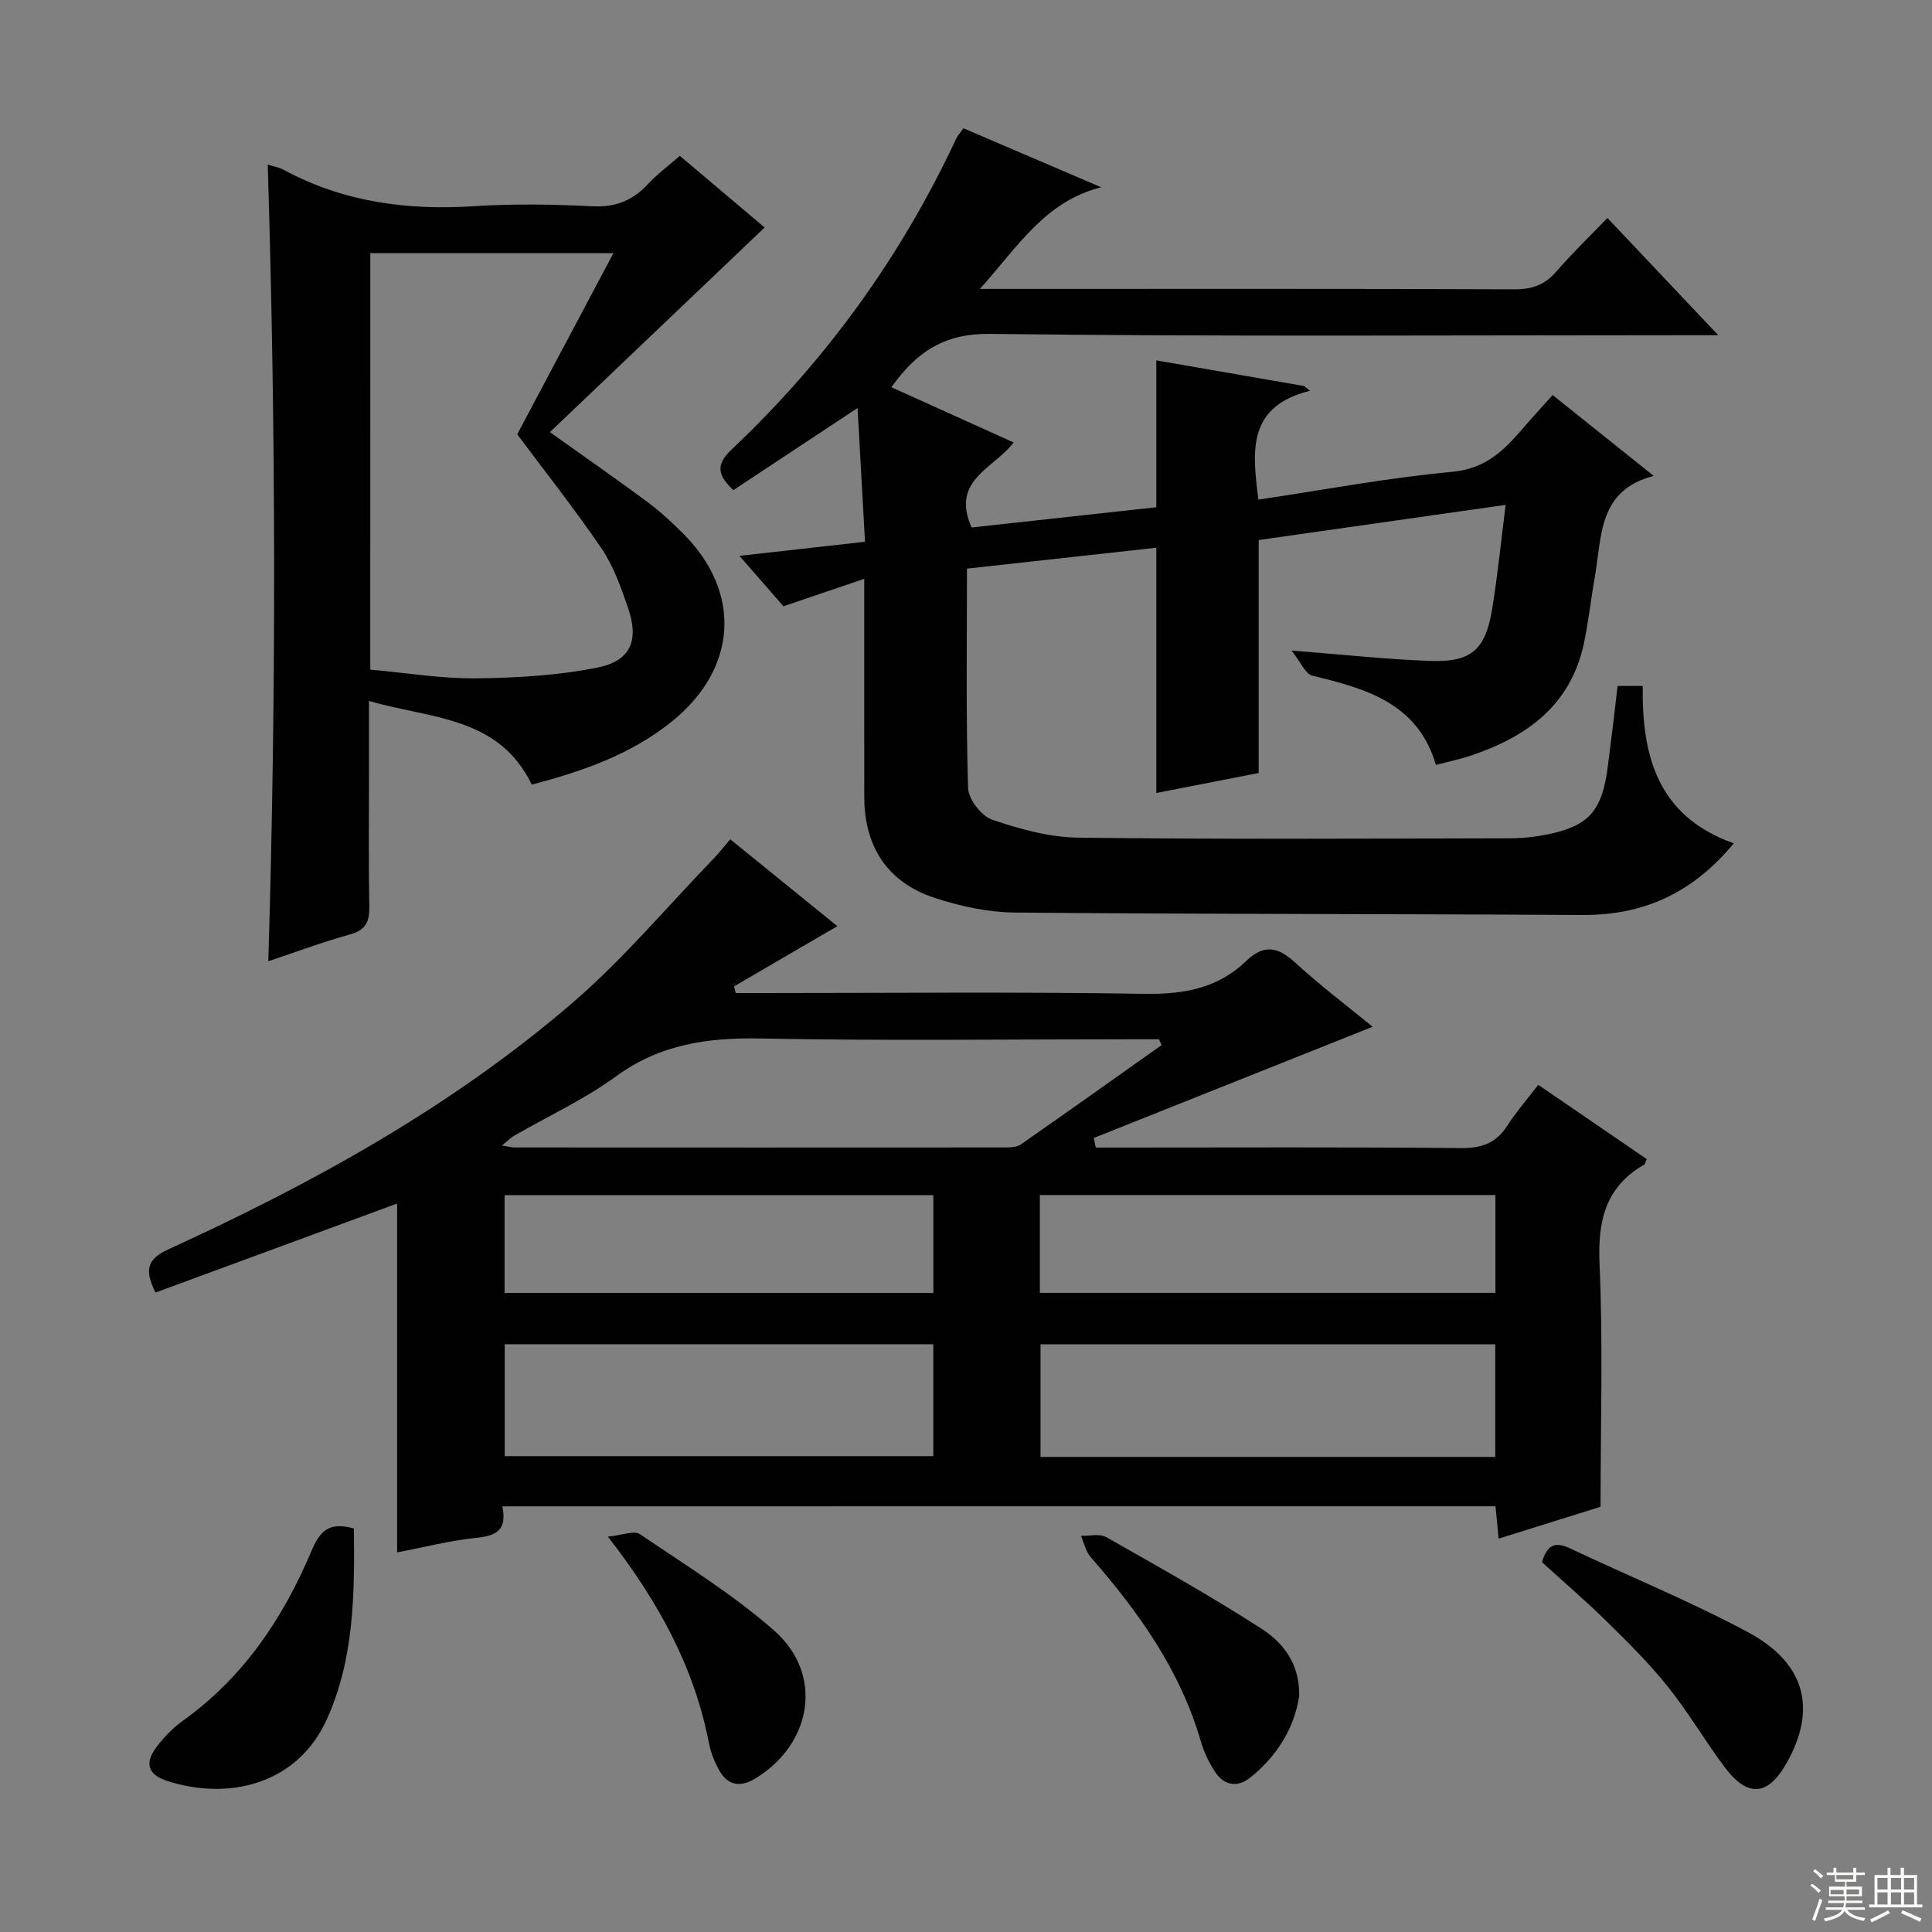
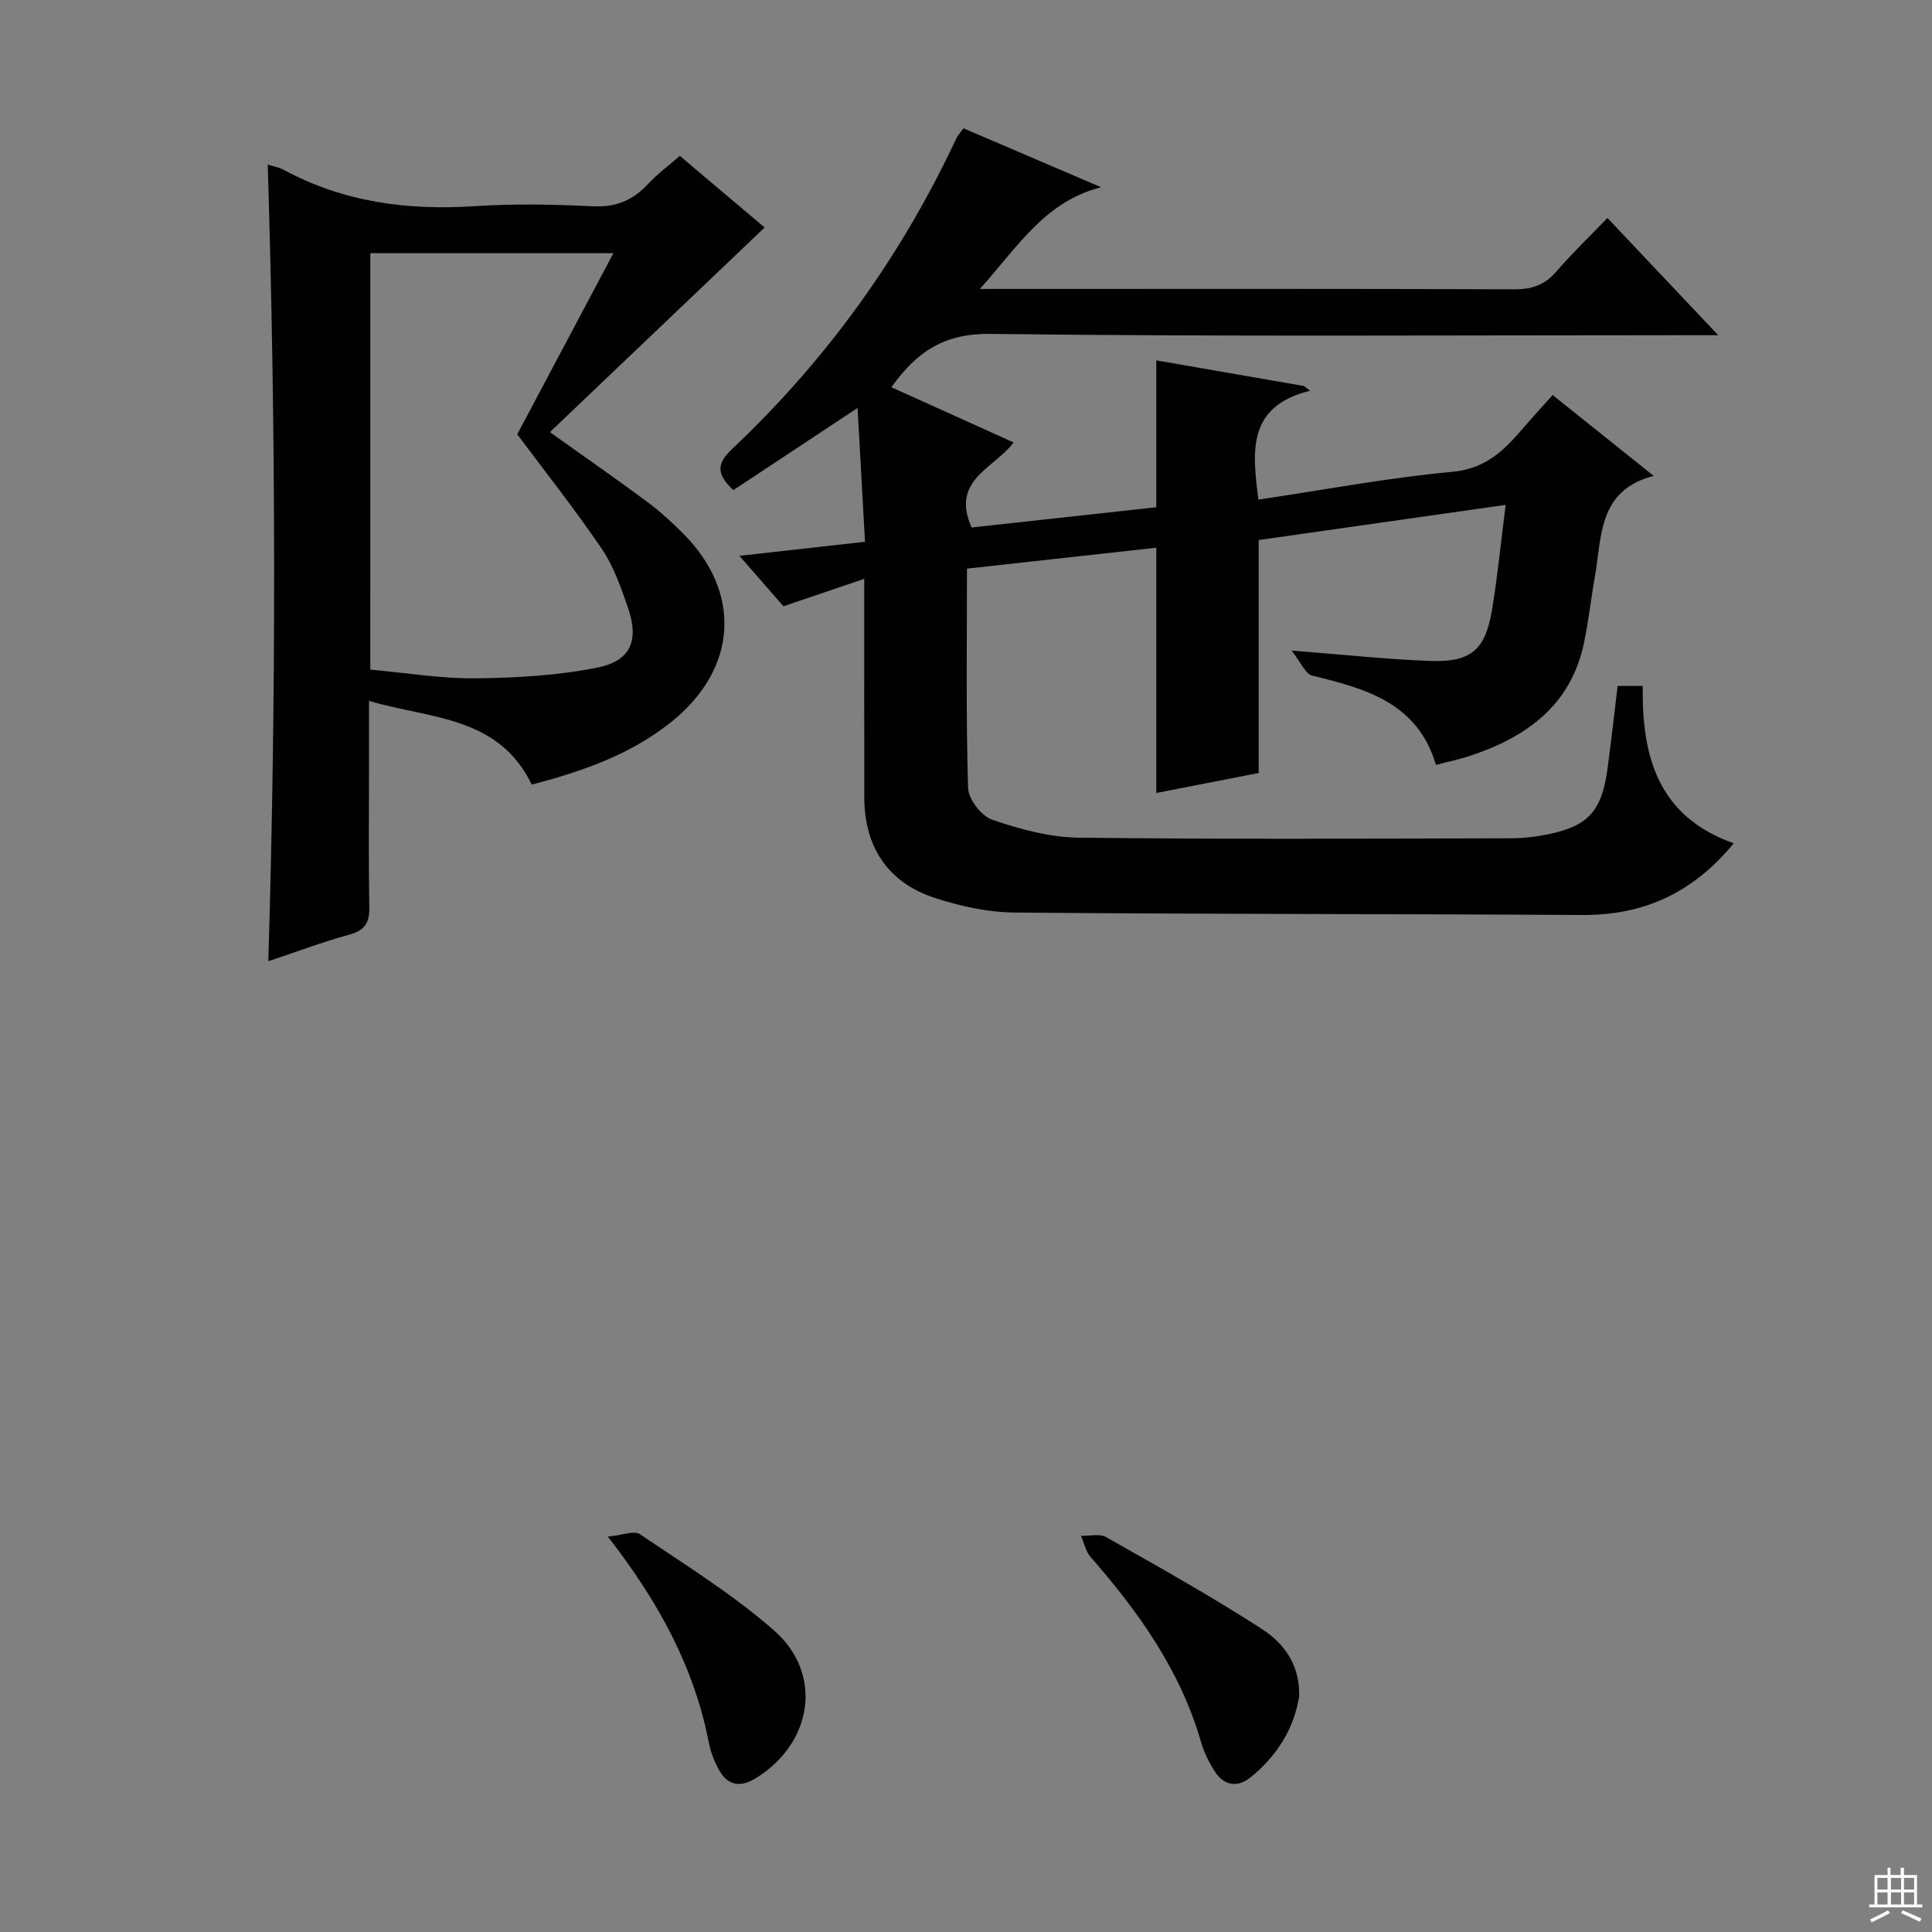
<svg xmlns="http://www.w3.org/2000/svg" enable-background="new 0 0 400 400" viewBox="0 0 400 400">
  <rect x="0" y="0" width="400" height="400" fill="#808080" stroke="none" />
  <g fill="#010102">
-     <path d="m104 311.87c1.02 4.81-1.14 6.09-5.28 6.51-5.55.56-11.01 1.98-16.5 3.03 0-24.3 0-48.05 0-72.23-16.53 6.09-33.22 12.24-50.02 18.43-2.26-4.54-1.89-6.87 2.68-8.96 29.89-13.66 58.61-29.48 83.62-51 10.53-9.06 19.57-19.87 29.27-29.91 1.14-1.18 2.14-2.48 3.42-3.97 7.38 5.98 14.58 11.82 22.17 17.98-7.3 4.25-14.34 8.36-21.38 12.47.12.46.23.92.35 1.38h5.22c26.49 0 52.99-.27 79.48.16 8.09.13 15.14-1.15 20.99-6.8 3.58-3.45 6.46-3.01 10.03.25 5.37 4.91 11.19 9.31 16.14 13.37-19.18 7.65-38.47 15.34-57.75 23.03.15.66.3 1.32.44 1.98h5.15c23.49 0 46.99-.12 70.48.11 4.3.04 7.26-1.05 9.56-4.65 1.79-2.78 3.99-5.3 6.41-8.45 7.58 5.19 15.04 10.3 22.46 15.38-.27.61-.32 1.02-.53 1.14-8.06 4.64-9.63 11.66-9.24 20.57.73 16.42.21 32.89.21 50.27-5.91 1.85-13.29 4.16-21.1 6.6-.24-2.41-.42-4.33-.65-6.7-68.31.01-136.65.01-205.63.01zm136.52-95.51c-.2-.4-.39-.79-.59-1.19-1.81 0-3.63 0-5.44 0-25.65 0-51.31.34-76.95-.16-10.96-.21-20.83 1.15-29.99 7.83-6.54 4.77-14.04 8.23-21.09 12.3-.73.42-1.35 1.06-2.53 2.02 1.37.22 1.99.41 2.62.41 33.81.02 67.63.02 101.44 0 1.13 0 2.49-.03 3.35-.62 9.77-6.8 19.47-13.71 29.18-20.59zm69.06 85.28c0-8.09 0-15.65 0-23.32-31.59 0-62.82 0-94.15 0v23.32zm-205.08-23.33v23.17h88.73c0-7.92 0-15.49 0-23.17-29.76 0-59.16 0-88.73 0zm110.79-30.89v20.25h94.32c0-6.89 0-13.45 0-20.25-31.51 0-62.71 0-94.32 0zm-22.05.03c-29.77 0-59.18 0-88.77 0v20.24h88.77c0-6.91 0-13.48 0-20.24z" />
    <path d="m260.54 103.44c13.57-2.02 26.81-4.52 40.17-5.76 6.88-.64 10.7-4.44 14.61-9.01 1.94-2.27 3.98-4.46 6.14-6.88 7.01 5.61 13.86 11.09 20.92 16.74-11.55 2.96-10.71 12.58-12.18 20.87-.81 4.57-1.3 9.21-2.26 13.75-2.72 12.87-11.84 19.43-23.51 23.32-2.18.73-4.44 1.19-7.13 1.9-3.81-12.86-14.53-15.8-25.6-18.48-1.45-.35-2.4-2.81-4.3-5.2 10.77.84 19.74 1.83 28.74 2.15 8.46.3 11.4-2.3 12.78-10.66 1.13-6.85 1.81-13.78 2.81-21.65-17.6 2.5-34.43 4.9-51.13 7.28v48.23c-6.76 1.32-13.86 2.7-21.2 4.14 0-17.01 0-33.69 0-50.78-12.98 1.43-25.93 2.86-39.2 4.33 0 15.47-.22 30.45.23 45.41.07 2.32 2.76 5.81 4.99 6.57 5.72 1.95 11.85 3.64 17.84 3.72 29.83.36 59.66.19 89.49.13 2.64-.01 5.33-.32 7.91-.86 8.36-1.75 11.05-4.91 12.22-13.99.36-2.8.71-5.6 1.05-8.41.32-2.64.63-5.28.98-8.28h5.2c-.2 14.39 3.01 26.97 18.85 32.58-8.58 10.38-18.76 14.92-31.39 14.84-39.16-.24-78.32-.15-117.48-.51-5.54-.05-11.25-1.29-16.54-3.02-9.76-3.18-14.59-10.58-14.61-20.84-.02-12.83-.01-25.67-.01-38.5 0-1.8 0-3.6 0-6.73-5.93 2.01-11 3.73-16.73 5.68-2.61-2.99-5.85-6.71-9.11-10.44 7.9-.89 16.65-1.87 26-2.91-.51-9.19-1.01-18.06-1.54-27.7-9.04 5.98-17.39 11.5-25.72 17.01-3.35-3.17-3.65-5.31-.31-8.47 19.57-18.46 35.08-39.95 46.48-64.37.27-.58.75-1.06 1.47-2.08 9.51 4.07 19.01 8.14 28.51 12.21-11.6 2.92-17.16 12.19-25.1 21.05h6.65c34.66 0 69.33-.06 103.99.08 3.64.01 6.29-.89 8.67-3.65 3.24-3.75 6.84-7.2 10.61-11.12 7.6 8.05 14.71 15.57 22.94 24.27-3.44 0-5.33 0-7.23 0-47.83 0-95.66.32-143.49-.27-9.52-.12-15.2 3.67-20.47 11.04 8.34 3.77 16.59 7.49 25.3 11.43-3.9 5.32-13.11 7.72-8.69 17.61 12.47-1.36 25.4-2.78 38.24-4.19 0-10.27 0-20.01 0-30.41 10.21 1.77 20.4 3.54 30.58 5.31.42.33.84.66 1.26.98-13.06 3.23-11.98 12.47-10.7 22.54z" />
    <path d="m55.43 34.08c1.11.35 2.29.53 3.27 1.06 12.38 6.71 25.61 8.45 39.51 7.55 8.13-.53 16.33-.39 24.47.02 4.77.24 8.31-1.19 11.46-4.59 1.9-2.05 4.2-3.74 6.61-5.85 6.1 5.15 12.04 10.17 17.56 14.83-14.78 14.08-29.41 28.02-44.46 42.37 7.27 5.19 13.75 9.68 20.08 14.38 2.66 1.97 5.13 4.24 7.48 6.59 12.24 12.22 11.28 27.93-2.25 38.89-8.62 6.98-18.79 10.41-29.06 13.12-6.9-14.22-20.86-13.58-33.7-17.33v14.65c0 9.33-.11 18.66.06 27.98.05 3.11-.75 4.81-3.99 5.71-5.74 1.59-11.33 3.69-16.92 5.55 1.67-55.09 1.58-109.91-.12-164.93zm21.23 104.56c7.62.68 14.73 1.88 21.82 1.8 8.4-.09 16.94-.58 25.15-2.21 7-1.39 8.72-5.65 6.38-12.43-1.46-4.21-2.98-8.59-5.45-12.22-5.57-8.19-11.74-15.97-17.47-23.66 6.51-12.26 13.07-24.62 19.91-37.5-17.66 0-33.89 0-50.33 0-.01 28.76-.01 57.17-.01 86.22z" />
-     <path d="m73.27 316.47c.16 13.53.06 27.02-5.62 39.53-6.14 13.53-20.41 16.78-32.97 12.75-4.15-1.33-4.81-3.78-2.17-7.19 1.51-1.95 3.29-3.82 5.28-5.25 12.6-8.99 20.85-21.31 26.73-35.28 1.72-4.06 3.65-6.05 8.75-4.56z" />
-     <path d="m319.26 323.44c.99-3.5 2.65-4.35 5.68-2.92 12.29 5.81 24.92 10.97 36.89 17.37 12.02 6.43 14.38 15.96 8.07 27.13-3.88 6.87-8.1 7.21-12.89.77-4.06-5.46-7.53-11.38-11.78-16.68-3.83-4.79-8.24-9.14-12.62-13.45-4.27-4.2-8.82-8.09-13.35-12.22z" />
    <path d="m268.98 351.16c-.97 6.46-4.47 12.34-10.13 16.87-2.64 2.11-5.41 1.67-7.29-1.19-1.25-1.92-2.3-4.08-2.93-6.28-4.27-14.74-12.89-26.83-22.82-38.18-1.02-1.16-1.36-2.93-2.01-4.41 1.75.06 3.86-.5 5.21.27 10.82 6.13 21.7 12.21 32.14 18.95 5.78 3.72 7.95 8.61 7.83 13.97z" />
    <path d="m125.85 318.14c3.04-.29 5.44-1.31 6.62-.52 9.45 6.41 19.27 12.47 27.81 19.97 10.24 9 7.95 23.35-3.83 30.59-3.11 1.91-5.76 1.56-7.57-1.7-.95-1.71-1.72-3.63-2.09-5.54-3.01-15.5-10.19-28.99-20.94-42.8z" />
  </g>
-   <path d="m374.8 390.4.4-.4c.7.5 1.3 1 1.8 1.4l-.5.5c-.5-.6-1.1-1.1-1.7-1.5zm1 7.3-.6-.3c.5-1.4 1.1-2.8 1.5-4.3.2.1.4.2.6.3-.5 1.3-1 2.8-1.5 4.3zm-.4-10.3.4-.4c.4.3 1 .8 1.7 1.4l-.5.5c-.4-.5-1-1-1.6-1.5zm2.5.3h1.7v-1h.6v1h3.5v-1h.6v1h1.8v.5h-1.8v1.4h-2v1h3.2v2h-3.2v.9h3.3v.5h-3.4c0 .3-.1.6-.1.9h4v.5h-3.7c.7.9 1.9 1.5 3.8 1.7-.1.2-.2.4-.3.6-2.1-.4-3.5-1.1-4-2.1-.4 1-1.8 1.7-4 2.2-.1-.2-.2-.4-.3-.6 2.1-.4 3.4-1 3.8-1.8h-3.4v-.5h3.6c.1-.3.1-.6.2-.9h-3.3v-.5h3.4c0-.3 0-.6 0-.9h-3.2v-2h3.3v-1h-2.1v-1.4h-1.7v-.5zm1.1 3.5v1h2.7c0-.3 0-.4 0-.4 0-.1 0-.2 0-.2 0-.1 0-.2 0-.3h-2.7zm1.2-3v.9h3.5v-.9zm4.7 3h-2.6v.6.4h2.6z" fill="#fbfcfa" />
  <path d="m393.6 386.7h.6v1.5h2.7v6.1h1.1v.6h-11v-.6h1.1v-6.1h2.7v-1.5h.6v1.5h2.1v-1.5zm-2.7 8.8.4.6c-1.2.6-2.5 1.3-3.8 1.9-.1-.2-.2-.4-.3-.6 1.2-.6 2.5-1.2 3.7-1.9zm-2.2-6.7v2.4h2.1v-2.4zm0 3v2.5h2.1v-2.5zm2.8-3v2.4h2.1v-2.4zm0 3v2.5h2.1v-2.5zm6 6.1c-1.4-.7-2.7-1.3-3.9-1.8l.3-.6c1.5.6 2.7 1.2 3.9 1.7zm-1.2-9.1h-2.1v2.4h2.1zm-2.1 3v2.5h2.1v-2.5z" fill="#fbfcfa" />
</svg>